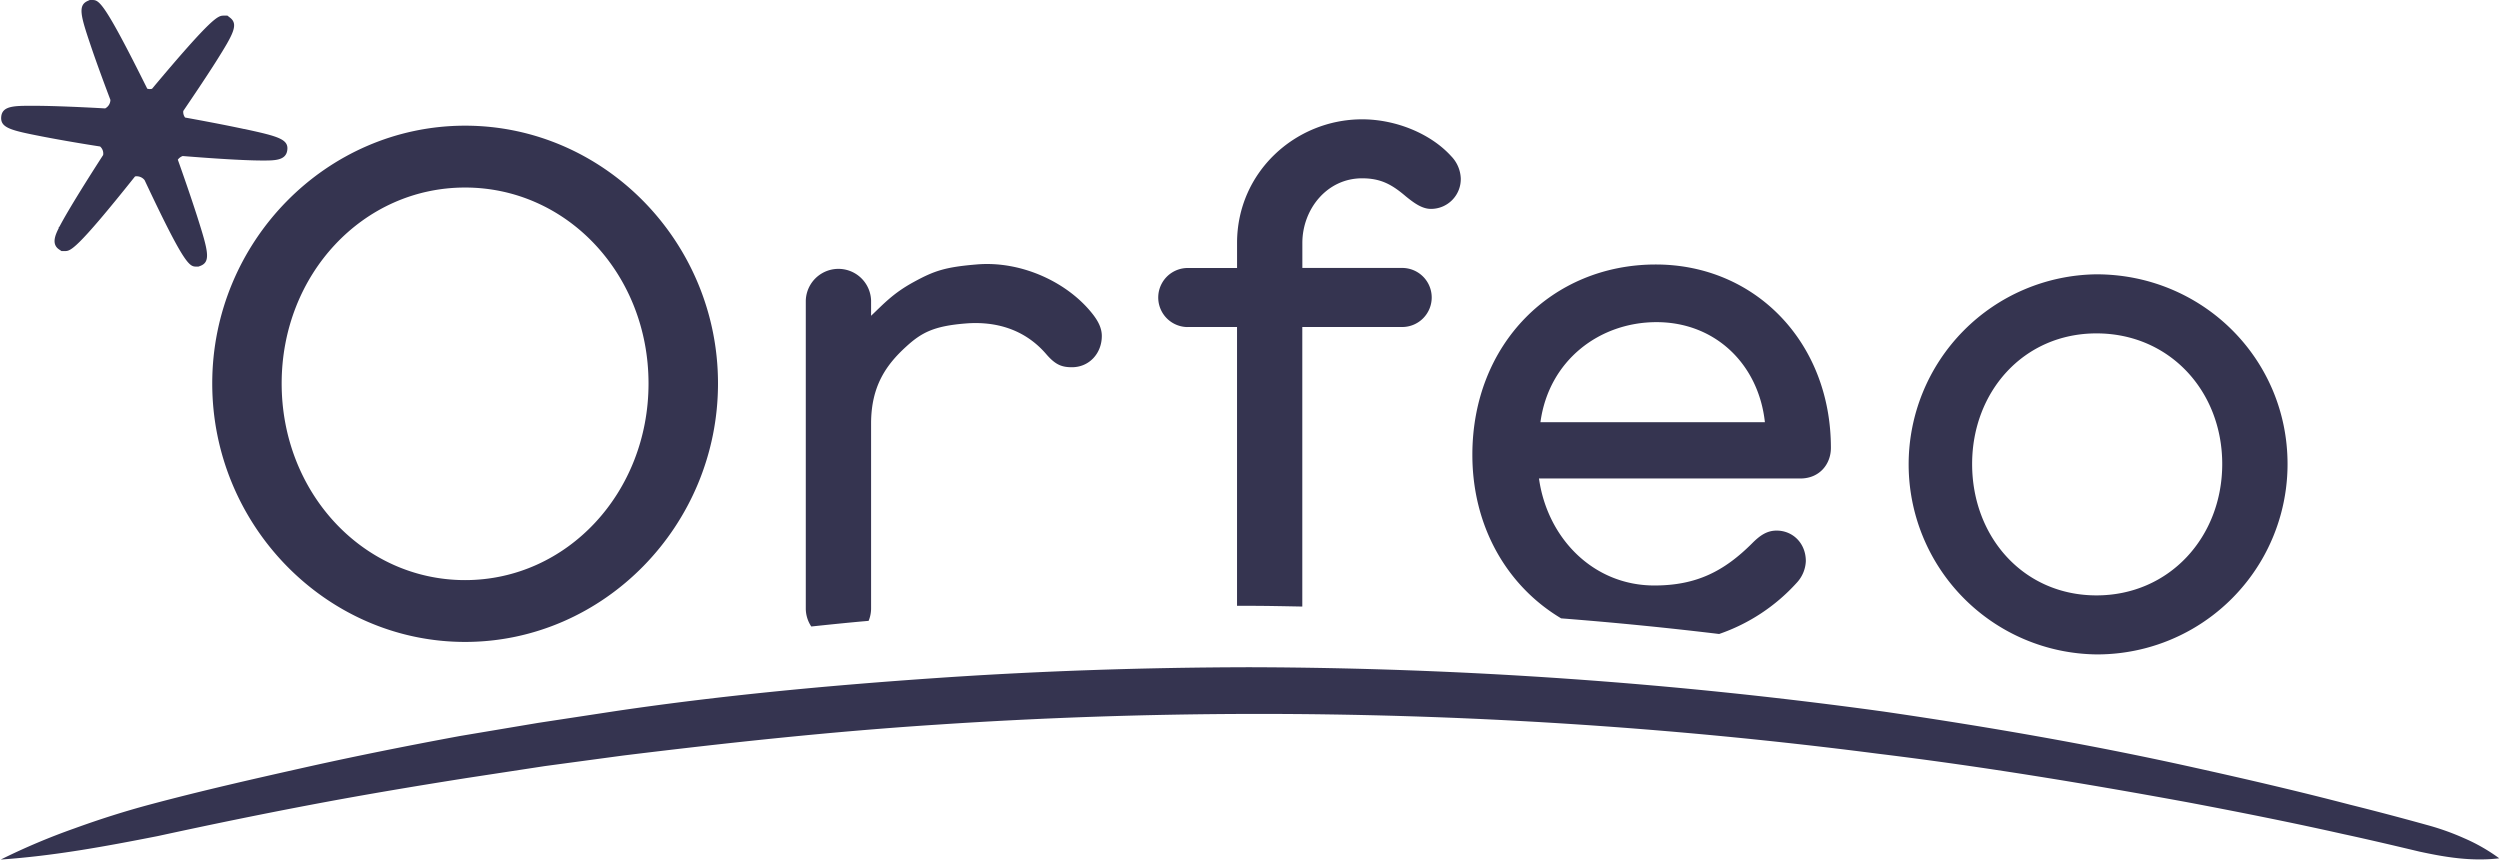
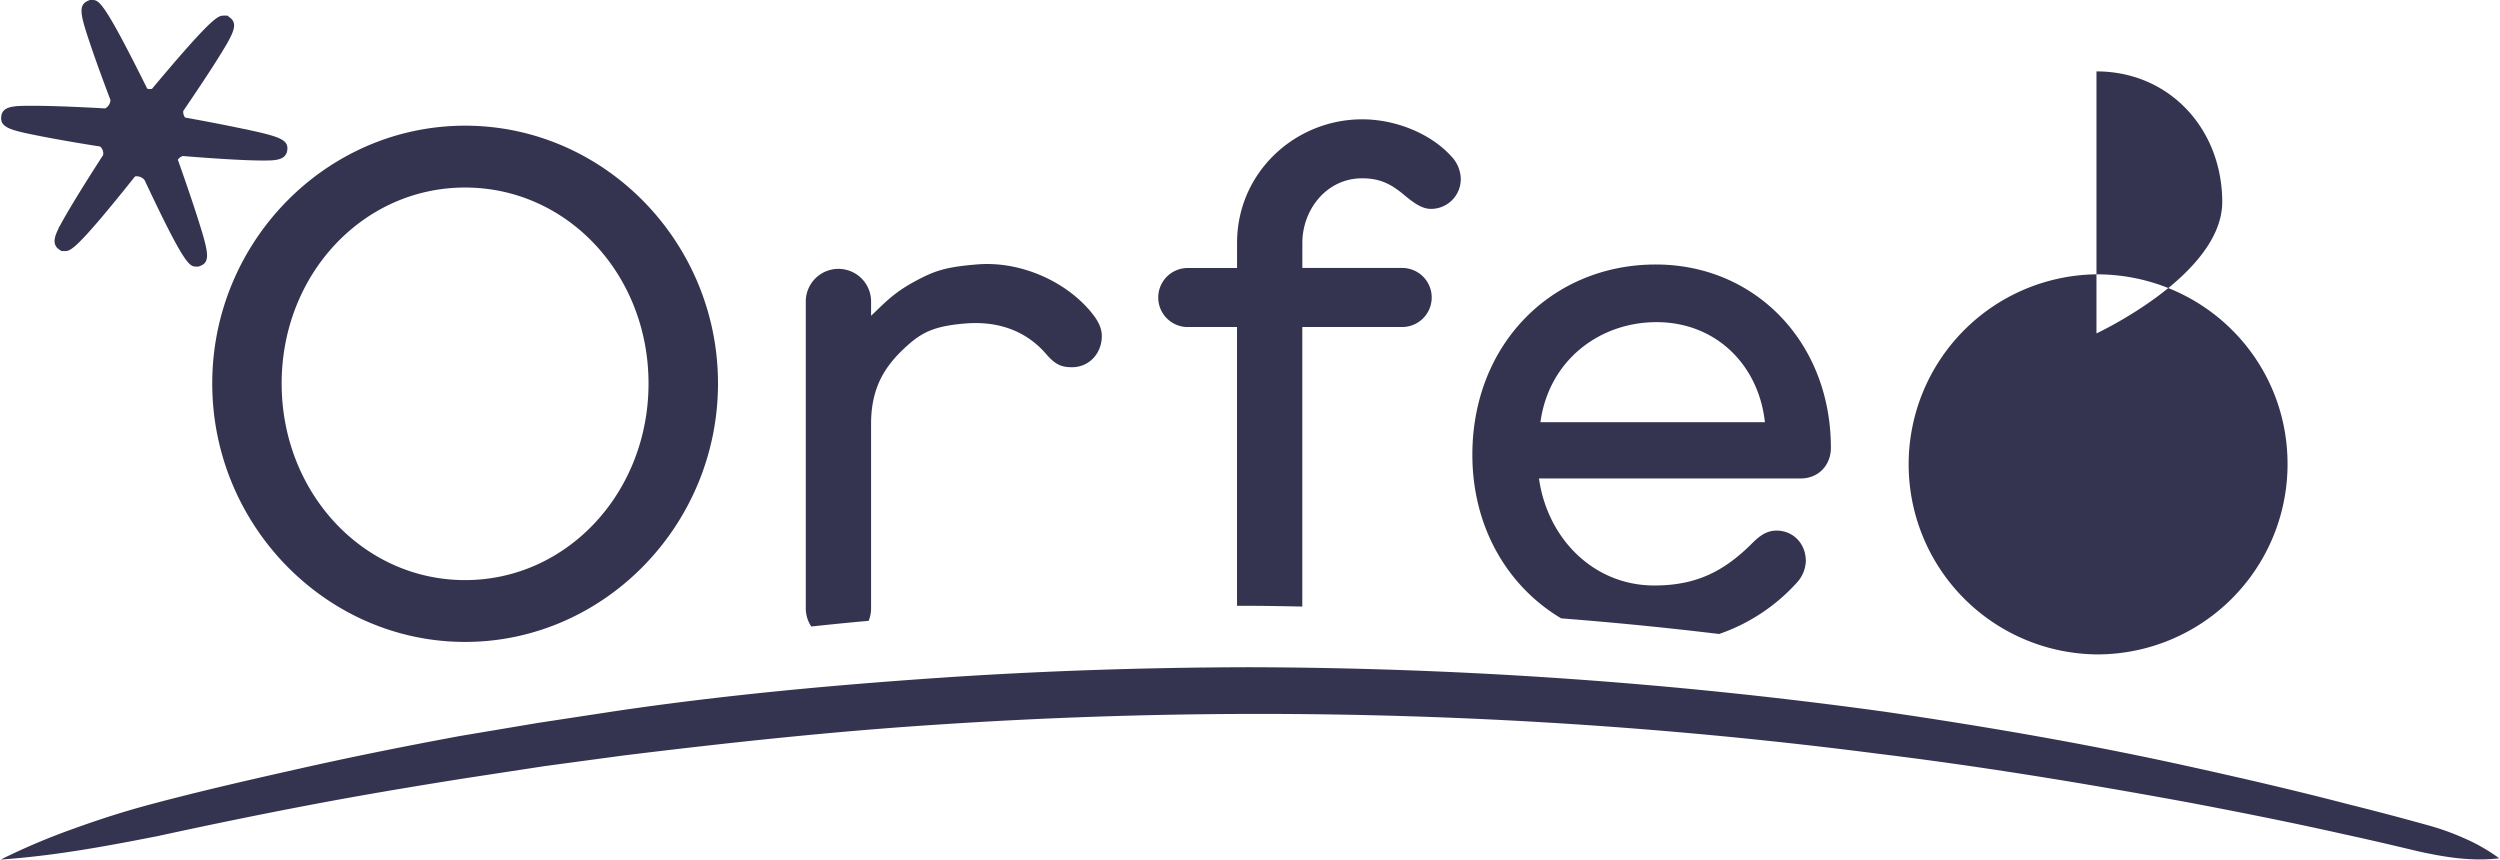
<svg xmlns="http://www.w3.org/2000/svg" width="951" height="327" viewBox="0 0 950.93 327.15">
-   <path fill="#353450" d="M176.76 244.3c-52.87 0-96.24-44.41-96.24-98.36s43.37-98.11 96.24-98.11S273 92 273 145.94s-43.37 98.36-96.26 98.36m0-172.93c-38.86 0-69.8 33.05-69.8 74.57s30.94 74.83 69.8 74.83 69.82-33.32 69.82-74.83-30.94-74.57-69.82-74.57M92.69 49.11c-7.73-1.66-17-3.38-22.51-4.38a3.5 3.5 0 0 1-.68-2.5c3-4.44 8.24-12.15 12.48-18.84C88.51 13 90.6 9.3 87.3 6.73l-1-.78h-1.41c-2.13 0-4.13.19-27.29 27.85a4 4 0 0 1-.82.09 2.9 2.9 0 0 1-1-.15C39 0 37.41 0 34.73 0h-.82l-.82.37c-3.75 1.7-2.64 5.63 1.13 16.81 2.45 7.28 5.68 15.9 7.55 20.84a3.74 3.74 0 0 1-2 3.24c-7.14-.41-19.35-1-27.53-1h-.1c-7 0-11.58 0-11.93 4.22s3.72 5.14 15.63 7.47c7.66 1.49 16.73 3 22 3.8A3.55 3.55 0 0 1 39 59c-4.87 7.54-13 20.37-16.52 27.07l-.16.24-.32.39.12.09c-1.28 2.52-2.9 6.08.08 8.12l.95.64h1.26c2.11 0 4.09 0 26.73-28.41a3.84 3.84 0 0 1 3.64 1.42c15.46 32.9 17.1 32.9 19.79 32.9h.7l.73-.27c4.06-1.56 2.95-5.73-1.17-18.69-2.43-7.59-5.51-16.41-7.41-21.73a4.06 4.06 0 0 1 1.84-1.39c6.93.56 22 1.71 30.49 1.71 4.5 0 8.75 0 9.31-3.84.67-4.27-3.4-5.36-16.38-8.17m704.93 199.97a72.33 72.33 0 0 1 0-144.65c40.21 0 72.72 32 72.72 72.19a72.44 72.44 0 0 1-72.72 72.46m0-122.17c-27.76 0-47.32 22.21-47.32 49.71 0 27.76 19.56 50 47.32 50s47.86-22.22 47.86-50-20.09-49.71-47.86-49.71M593.88 235.33q30.12 2.34 60.12 5.95a70.9 70.9 0 0 0 29.56-19.52 12.82 12.82 0 0 0 3.44-8.2c0-6.87-5-11.63-11.11-11.63-3.7 0-6.34 1.85-9.25 4.76-10.84 10.84-21.43 16.13-37.3 16.13-23.25 0-40.71-18-43.9-40.72h99.46c7.4 0 11.64-5.56 11.64-11.64 0-40.2-28.82-69.8-66.64-69.8-39.39 0-69.81 30.14-69.81 72.44 0 27.38 13.26 50 33.79 62.23m36.29-112.73c22.47 0 38.86 16.13 41.25 38.07H586c3.19-23.53 22.49-38.07 44.18-38.07m-178.57 1.85h18.92v106.11h4.84c6.67 0 13.34.16 20 .28V124.45h37.83a11.24 11.24 0 1 0-.26-22.47h-37.55v-9.53c0-12.69 9.24-24.59 22.74-24.59 7.14 0 11.38 2.38 16.65 6.88 2.93 2.37 6.08 4.76 9.53 4.76a11.34 11.34 0 0 0 11.37-11.64 12.84 12.84 0 0 0-3.68-8.45c-7.68-8.47-20.9-14-33.86-14-25.38 0-47.6 20.09-47.6 47.06V102h-19.2a11.24 11.24 0 0 0 .27 22.47M330.32 236.28a12.4 12.4 0 0 0 .94-4.74v-70.33c0-14.28 5.77-22.38 13.32-29.27 5.8-5.3 10.45-7.83 22.39-8.81 11.6-1 22.74 2.12 30.93 11.63 3.45 4 5.82 5 9.79 5 6.61 0 11.38-5.29 11.38-11.9 0-3.17-1.59-5.82-3.18-7.94-9.52-12.43-27.29-20.65-44.16-19.3-12.3 1-16.42 2.43-24.29 6.73s-11.42 8.35-16.18 12.83v-5.78a12.43 12.43 0 0 0-24.85 0v117.14a12.36 12.36 0 0 0 2.09 6.89c7.27-.77 14.53-1.52 21.82-2.15m620.61 90.37c-10.73 1.25-20.62-.44-30.4-2.55-9.73-2.32-19.44-4.61-29.22-6.72-19.5-4.38-39.1-8.28-58.73-12-39.29-7.22-78.7-13.73-118.34-18.56a1843 1843 0 0 0-238.8-15.12q-59.87.12-119.61 4.12c-39.83 2.59-79.51 6.88-119.11 11.74l-29.67 4-29.59 4.52c-19.72 3.11-39.41 6.41-59 10.12s-39.19 7.75-58.72 12c-19.62 3.86-39.29 7.52-59.7 8.92a250 250 0 0 1 28-11.84c9.49-3.45 19.09-6.51 28.82-9.11 19.45-5.2 39.07-9.66 58.71-14.06s39.4-8.33 59.2-12l29.79-5 29.87-4.55c39.87-5.88 80-9.63 120.23-12.42s80.5-4.13 120.8-4.21a1803 1803 0 0 1 241 16.85c39.86 5.81 79.57 12.68 118.85 21.45 19.65 4.35 39.26 8.92 58.73 14 9.77 2.43 19.48 5 29.18 7.69a96.4 96.4 0 0 1 14.26 5.06 68.5 68.5 0 0 1 13.51 7.74" />
+   <path fill="#353450" d="M176.76 244.3c-52.87 0-96.24-44.41-96.24-98.36s43.37-98.11 96.24-98.11S273 92 273 145.94s-43.37 98.36-96.26 98.36m0-172.93c-38.86 0-69.8 33.05-69.8 74.57s30.94 74.83 69.8 74.83 69.82-33.32 69.82-74.83-30.94-74.57-69.82-74.57M92.69 49.11c-7.73-1.66-17-3.38-22.51-4.38a3.5 3.5 0 0 1-.68-2.5c3-4.44 8.24-12.15 12.48-18.84C88.51 13 90.6 9.3 87.3 6.73l-1-.78h-1.41c-2.13 0-4.13.19-27.29 27.85a4 4 0 0 1-.82.09 2.9 2.9 0 0 1-1-.15C39 0 37.41 0 34.73 0h-.82l-.82.37c-3.75 1.7-2.64 5.63 1.13 16.81 2.45 7.28 5.68 15.9 7.55 20.84a3.74 3.74 0 0 1-2 3.24c-7.14-.41-19.35-1-27.53-1h-.1c-7 0-11.58 0-11.93 4.22s3.72 5.14 15.63 7.47c7.66 1.49 16.73 3 22 3.8A3.55 3.55 0 0 1 39 59c-4.87 7.54-13 20.37-16.52 27.07l-.16.24-.32.39.12.09c-1.28 2.52-2.9 6.08.08 8.12l.95.64h1.26c2.11 0 4.09 0 26.73-28.41a3.84 3.84 0 0 1 3.64 1.42c15.46 32.9 17.1 32.9 19.79 32.9h.7l.73-.27c4.06-1.56 2.95-5.73-1.17-18.69-2.43-7.59-5.51-16.41-7.41-21.73a4.06 4.06 0 0 1 1.84-1.39c6.93.56 22 1.71 30.49 1.71 4.5 0 8.75 0 9.31-3.84.67-4.27-3.4-5.36-16.38-8.17m704.93 199.97a72.33 72.33 0 0 1 0-144.65c40.21 0 72.72 32 72.72 72.19a72.44 72.44 0 0 1-72.72 72.46m0-122.17s47.86-22.22 47.86-50-20.09-49.71-47.86-49.71M593.88 235.33q30.12 2.34 60.12 5.95a70.9 70.9 0 0 0 29.56-19.52 12.82 12.82 0 0 0 3.44-8.2c0-6.87-5-11.63-11.11-11.63-3.7 0-6.34 1.85-9.25 4.76-10.84 10.84-21.43 16.13-37.3 16.13-23.25 0-40.71-18-43.9-40.72h99.46c7.4 0 11.64-5.56 11.64-11.64 0-40.2-28.82-69.8-66.64-69.8-39.39 0-69.81 30.14-69.81 72.44 0 27.38 13.26 50 33.79 62.23m36.29-112.73c22.47 0 38.86 16.13 41.25 38.07H586c3.19-23.53 22.49-38.07 44.18-38.07m-178.57 1.85h18.92v106.11h4.84c6.67 0 13.34.16 20 .28V124.45h37.83a11.24 11.24 0 1 0-.26-22.47h-37.55v-9.53c0-12.69 9.24-24.59 22.74-24.59 7.14 0 11.38 2.38 16.65 6.88 2.93 2.37 6.08 4.76 9.53 4.76a11.34 11.34 0 0 0 11.37-11.64 12.84 12.84 0 0 0-3.68-8.45c-7.68-8.47-20.9-14-33.86-14-25.38 0-47.6 20.09-47.6 47.06V102h-19.2a11.24 11.24 0 0 0 .27 22.47M330.32 236.28a12.4 12.4 0 0 0 .94-4.74v-70.33c0-14.28 5.77-22.38 13.32-29.27 5.8-5.3 10.45-7.83 22.39-8.81 11.6-1 22.74 2.12 30.93 11.63 3.45 4 5.82 5 9.79 5 6.61 0 11.38-5.29 11.38-11.9 0-3.17-1.59-5.82-3.18-7.94-9.52-12.43-27.29-20.65-44.16-19.3-12.3 1-16.42 2.43-24.29 6.73s-11.42 8.35-16.18 12.83v-5.78a12.43 12.43 0 0 0-24.85 0v117.14a12.36 12.36 0 0 0 2.09 6.89c7.27-.77 14.53-1.52 21.82-2.15m620.61 90.37c-10.73 1.25-20.62-.44-30.4-2.55-9.73-2.32-19.44-4.61-29.22-6.72-19.5-4.38-39.1-8.28-58.73-12-39.29-7.22-78.7-13.73-118.34-18.56a1843 1843 0 0 0-238.8-15.12q-59.87.12-119.61 4.12c-39.83 2.59-79.51 6.88-119.11 11.74l-29.67 4-29.59 4.52c-19.72 3.11-39.41 6.41-59 10.12s-39.19 7.75-58.72 12c-19.62 3.86-39.29 7.52-59.7 8.92a250 250 0 0 1 28-11.84c9.49-3.45 19.09-6.51 28.82-9.11 19.45-5.2 39.07-9.66 58.71-14.06s39.4-8.33 59.2-12l29.79-5 29.87-4.55c39.87-5.88 80-9.63 120.23-12.42s80.5-4.13 120.8-4.21a1803 1803 0 0 1 241 16.85c39.86 5.81 79.57 12.68 118.85 21.45 19.65 4.35 39.26 8.92 58.73 14 9.77 2.43 19.48 5 29.18 7.69a96.4 96.4 0 0 1 14.26 5.06 68.5 68.5 0 0 1 13.51 7.74" />
</svg>